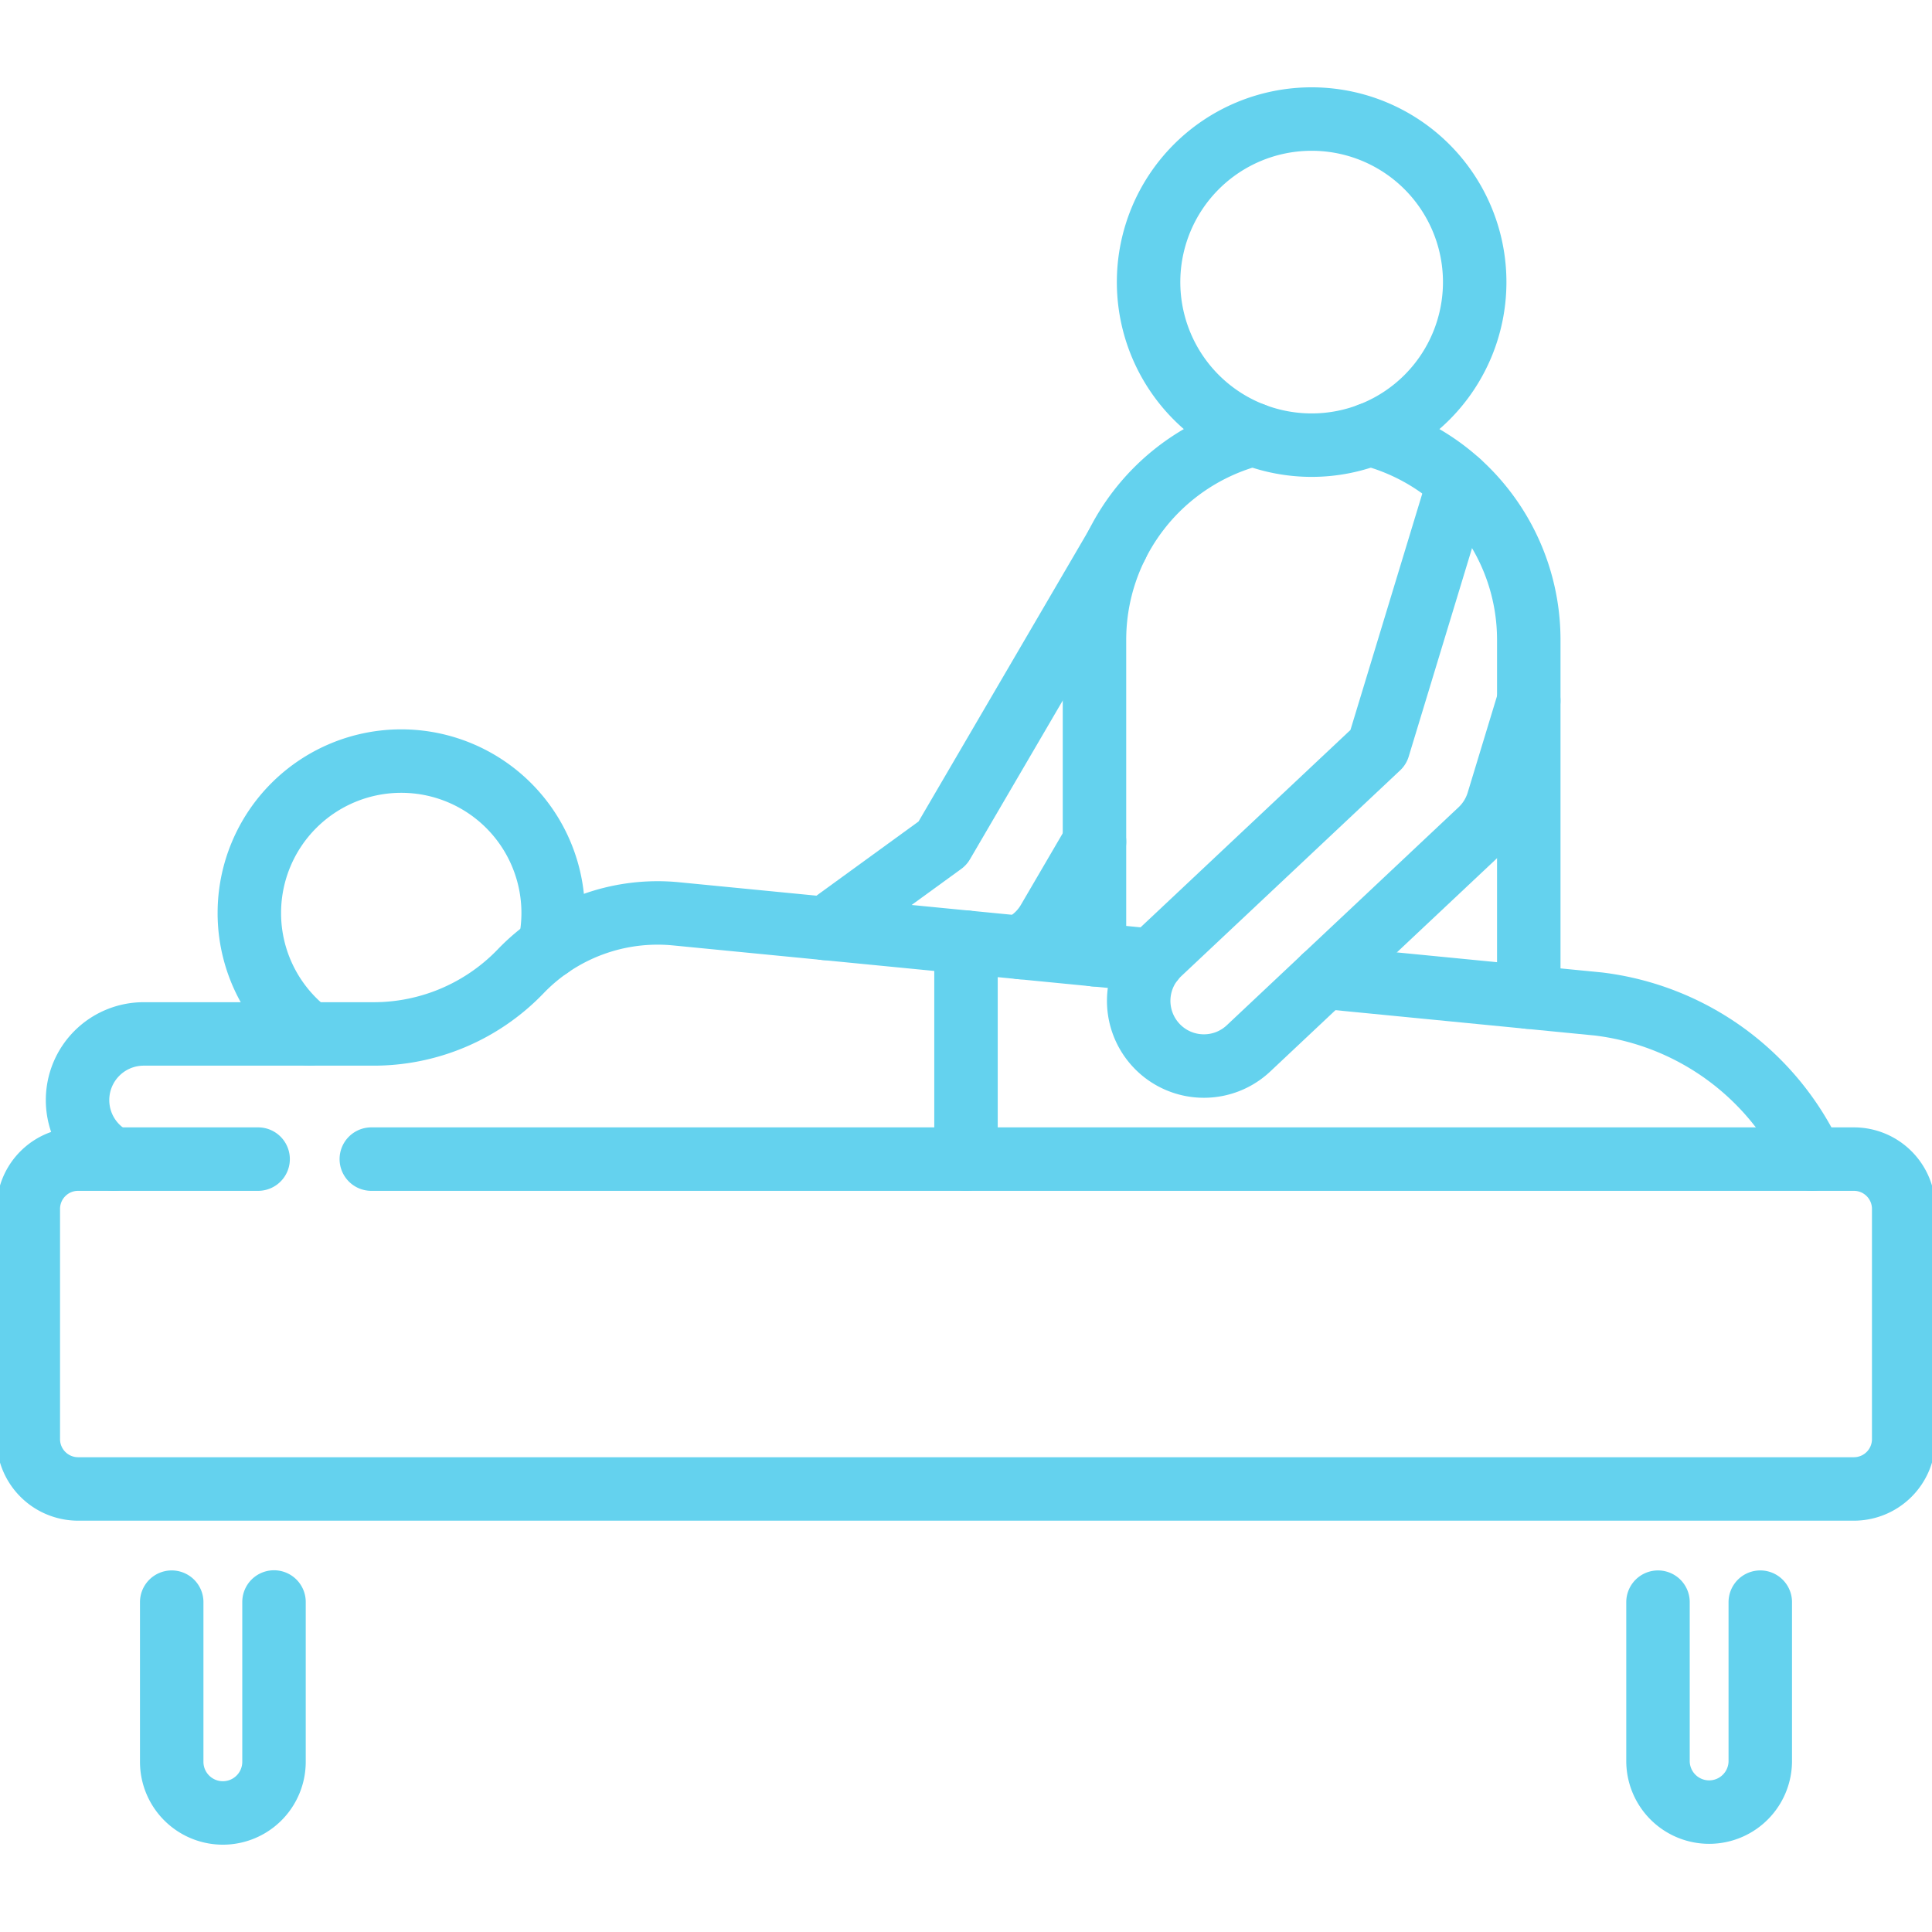
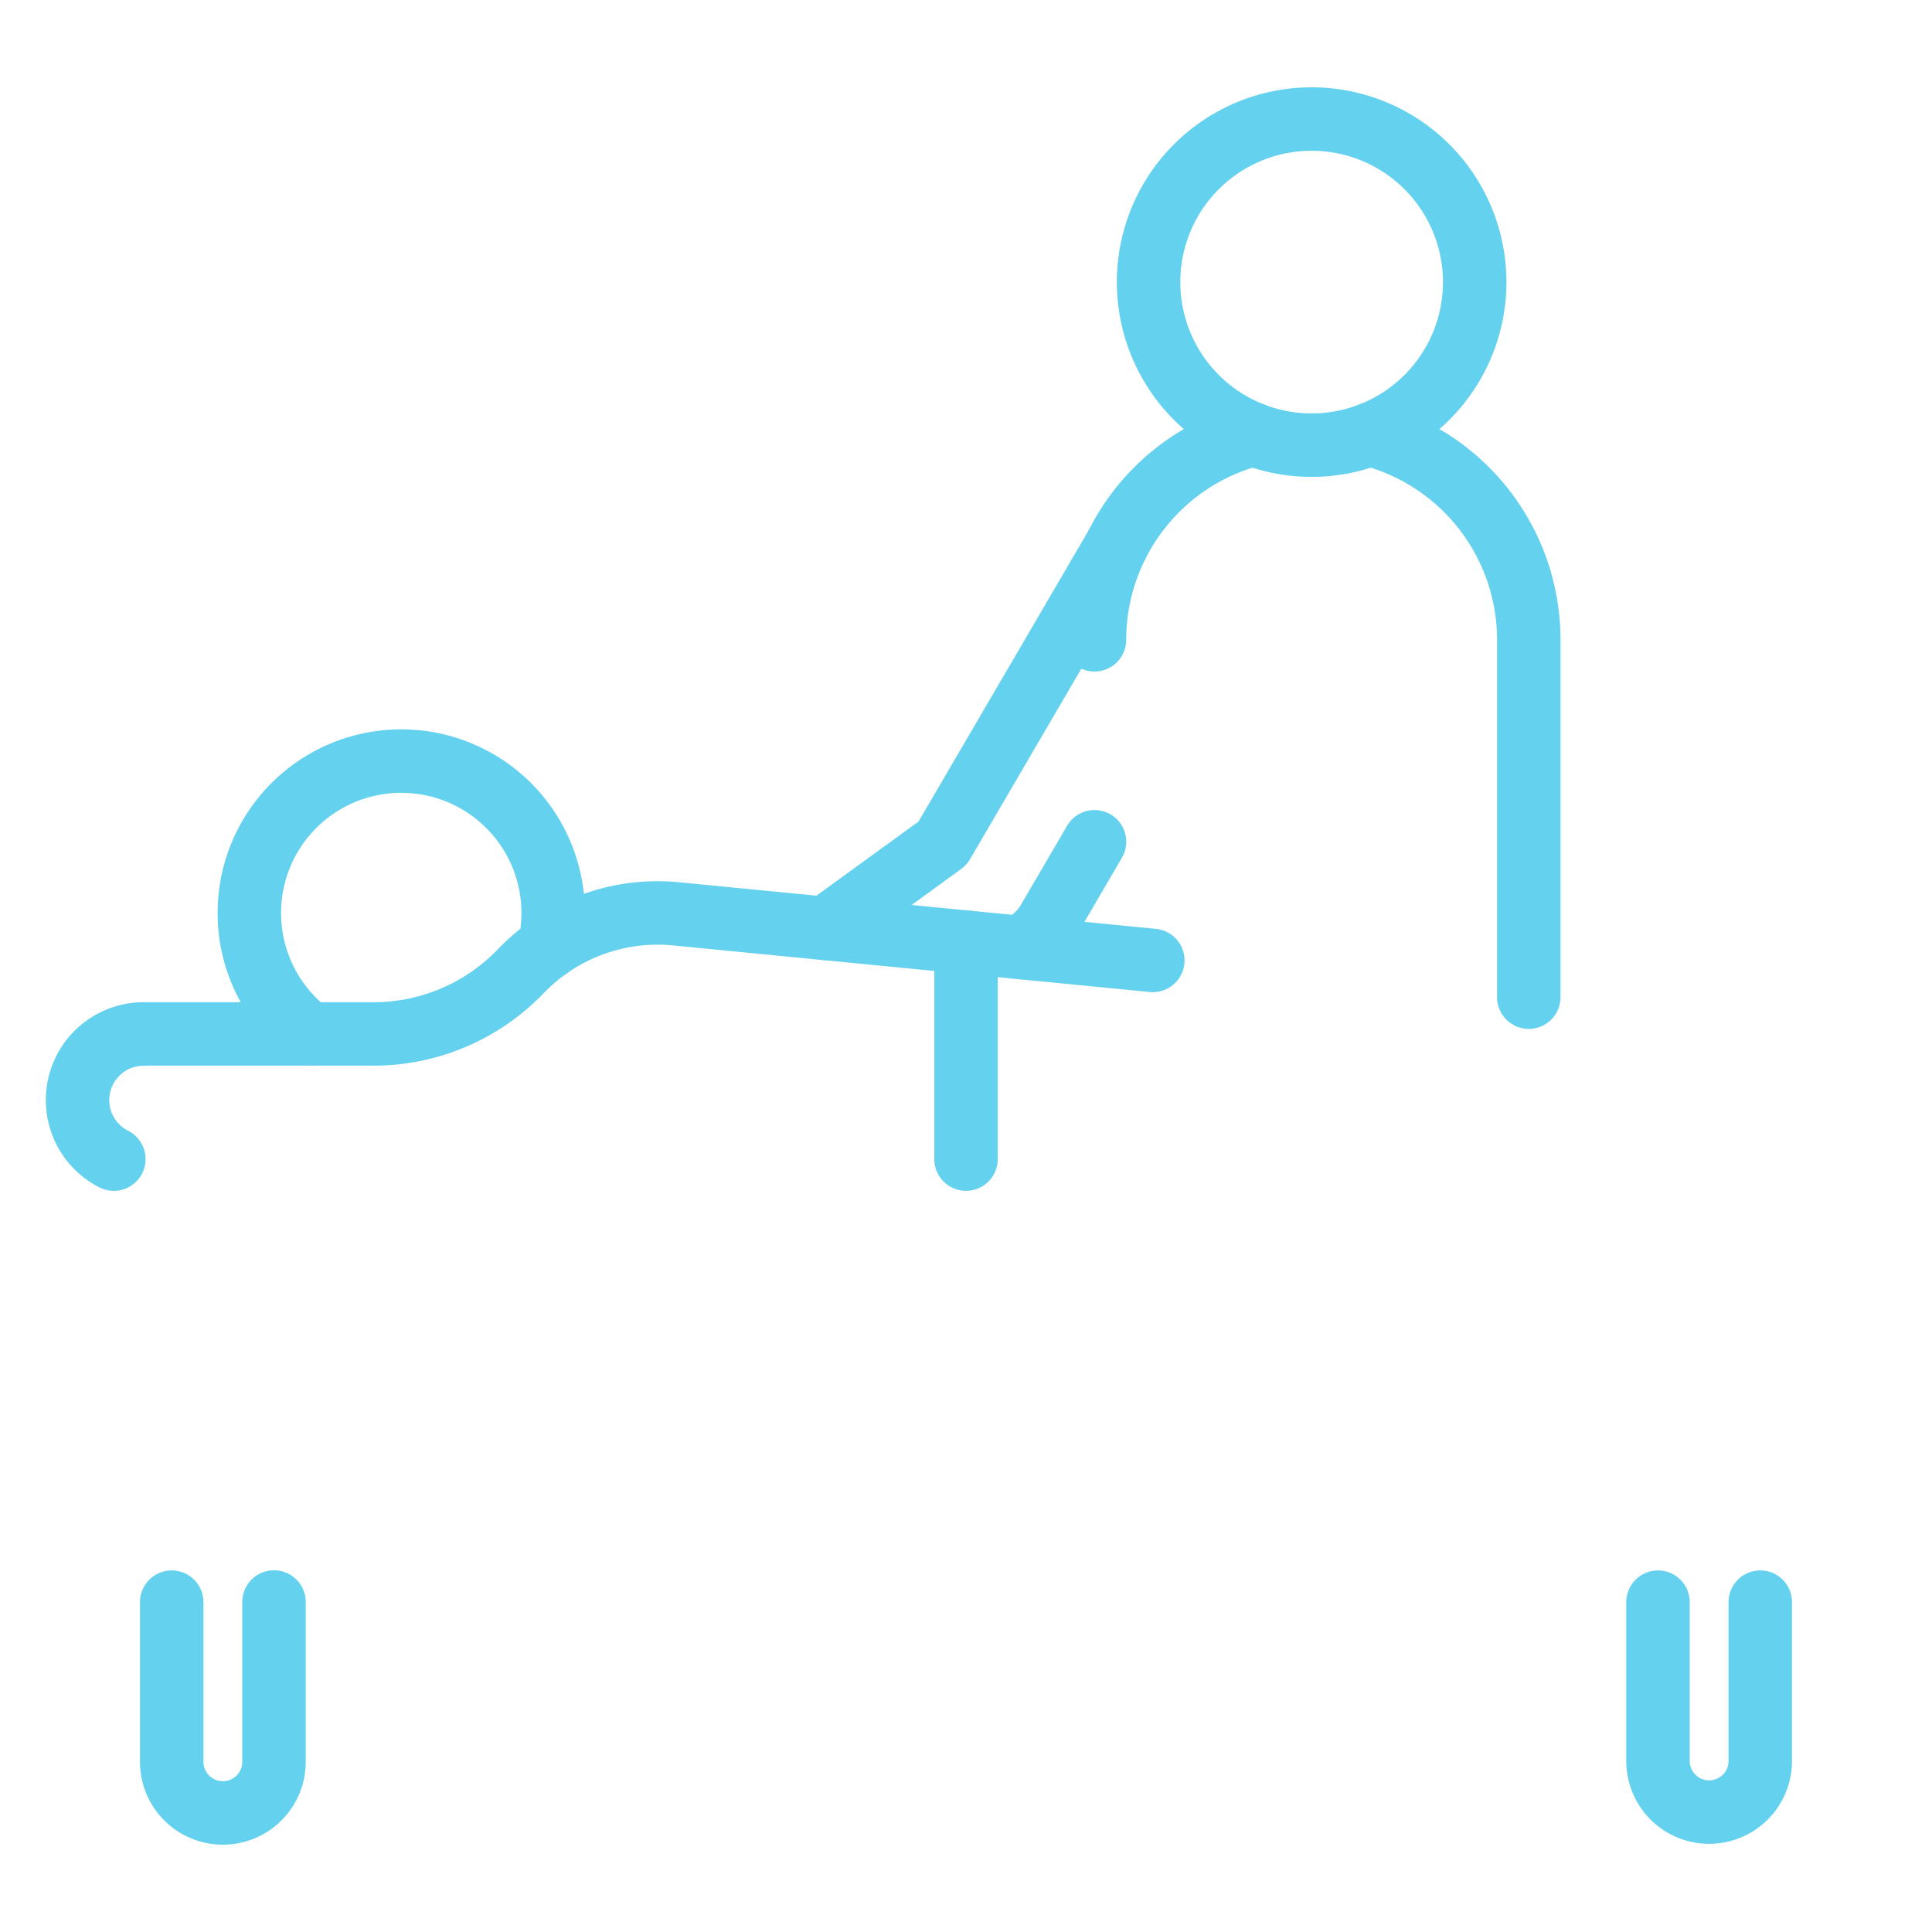
<svg xmlns="http://www.w3.org/2000/svg" width="137" height="137" viewBox="0 0 137 137">
  <defs>
    <clipPath id="clip-path">
      <path id="path3537" d="M0-682.665H137v137H0Z" transform="translate(0 682.665)" fill="#a5edff" stroke="#64d2ee" stroke-width="4.5" />
    </clipPath>
  </defs>
  <g id="g3535" clip-path="url(#clip-path)">
    <g id="g3541" transform="translate(2.007 82.193)">
-       <path id="path3543" d="M-96.878,0H8.252a3.533,3.533,0,0,1,3.533,3.533V19.858A3.533,3.533,0,0,1,8.252,23.39h-125.92a3.533,3.533,0,0,1-3.533-3.533V3.533A3.533,3.533,0,0,1-117.668,0h12.763" transform="translate(121.201)" fill="none" stroke="#64d2ee" stroke-linecap="round" stroke-linejoin="round" stroke-miterlimit="10" stroke-width="4.5" />
-     </g>
+       </g>
    <g id="g3545" transform="translate(117.57 113.61)">
      <path id="path3547" d="M0,0V11.321a3.627,3.627,0,0,0,7.253,0V0" fill="none" stroke="#64d2ee" stroke-linecap="round" stroke-linejoin="round" stroke-miterlimit="10" stroke-width="4.5" />
    </g>
    <g id="g3549" transform="translate(12.176 113.599)">
      <path id="path3551" d="M0-.044V11.277a3.627,3.627,0,0,0,7.254,0V-.055" transform="translate(0 0.055)" fill="none" stroke="#64d2ee" stroke-linecap="round" stroke-linejoin="round" stroke-miterlimit="10" stroke-width="4.5" />
    </g>
    <g id="g3553" transform="translate(68.5 66.811)">
      <path id="path3555" d="M0,0V15.382" transform="translate(0 0)" fill="none" stroke="#64d2ee" stroke-linecap="round" stroke-linejoin="round" stroke-miterlimit="10" stroke-width="4.5" />
    </g>
    <g id="g3557" transform="translate(93.902 69.292)">
-       <path id="path3559" d="M-137.753-51.382a19.252,19.252,0,0,0-15.147-11l-19.439-1.9" transform="translate(172.338 64.283)" fill="none" stroke="#64d2ee" stroke-linecap="round" stroke-linejoin="round" stroke-miterlimit="10" stroke-width="4.5" />
-     </g>
+       </g>
    <g id="g3561" transform="translate(5.494 64.741)">
      <path id="path3563" d="M-303.712-13.4l-33.856-3.308a13.46,13.46,0,0,0-11,4.113,14.461,14.461,0,0,1-10.5,4.408h-16.2a4.691,4.691,0,0,0-4.691,4.691A4.686,4.686,0,0,0-377.387.689" transform="translate(379.964 16.763)" fill="none" stroke="#64d2ee" stroke-linecap="round" stroke-linejoin="round" stroke-miterlimit="10" stroke-width="4.5" />
    </g>
    <g id="g3565" transform="translate(17.681 53.969)">
      <path id="path3567" d="M-84.723-52.483a10.807,10.807,0,0,0,.273-2.4A10.772,10.772,0,0,0-95.222-65.66a10.772,10.772,0,0,0-10.772,10.772,10.753,10.753,0,0,0,4.258,8.577" transform="translate(105.994 65.66)" fill="none" stroke="#64d2ee" stroke-linecap="round" stroke-linejoin="round" stroke-miterlimit="10" stroke-width="4.5" />
    </g>
    <g id="g3569" transform="translate(80.744 34.212)">
-       <path id="path3571" d="M-90.424,0-96.13,18.778l-15.54,14.613a4.624,4.624,0,0,0-.2,6.535,4.611,4.611,0,0,0,3.369,1.456,4.607,4.607,0,0,0,3.166-1.255L-88.9,24.669a4.619,4.619,0,0,0,1.257-2.024l2.177-7.165" transform="translate(113.127)" fill="none" stroke="#64d2ee" stroke-linecap="round" stroke-linejoin="round" stroke-miterlimit="10" stroke-width="4.5" />
-     </g>
+       </g>
    <g id="g3573" transform="translate(58.526 38.665)">
      <path id="path3575" d="M-82.292,0-94.64,21.132l-8.313,6.039" transform="translate(102.953)" fill="none" stroke="#64d2ee" stroke-linecap="round" stroke-linejoin="round" stroke-miterlimit="10" stroke-width="4.5" />
    </g>
    <g id="g3577" transform="translate(72.394 59.691)">
      <path id="path3579" d="M0-29.874l.665-.483A4.624,4.624,0,0,0,1.94-31.765l3.278-5.61" transform="translate(0 37.375)" fill="none" stroke="#64d2ee" stroke-linecap="round" stroke-linejoin="round" stroke-miterlimit="10" stroke-width="4.5" />
    </g>
    <g id="g3581" transform="translate(97.137 30.804)">
      <path id="path3583" d="M-44.886-158.941v-25.341a15.048,15.048,0,0,0-11.27-14.564" transform="translate(56.156 198.846)" fill="none" stroke="#64d2ee" stroke-linecap="round" stroke-linejoin="round" stroke-miterlimit="10" stroke-width="4.5" />
    </g>
    <g id="g3585" transform="translate(77.611 30.804)">
-       <path id="path3587" d="M-44.886,0a15.047,15.047,0,0,0-11.27,14.564V36.9" transform="translate(56.156)" fill="none" stroke="#64d2ee" stroke-linecap="round" stroke-linejoin="round" stroke-miterlimit="10" stroke-width="4.5" />
+       <path id="path3587" d="M-44.886,0a15.047,15.047,0,0,0-11.27,14.564" transform="translate(56.156)" fill="none" stroke="#64d2ee" stroke-linecap="round" stroke-linejoin="round" stroke-miterlimit="10" stroke-width="4.5" />
    </g>
    <g id="g3589" transform="translate(81.447 8.442)">
      <path id="path3591" d="M-92.1-46.05a11.562,11.562,0,0,1-11.562,11.562A11.562,11.562,0,0,1-115.225-46.05a11.562,11.562,0,0,1,11.562-11.562A11.562,11.562,0,0,1-92.1-46.05Z" transform="translate(115.225 57.612)" fill="none" stroke="#64d2ee" stroke-linecap="round" stroke-linejoin="round" stroke-miterlimit="10" stroke-width="4.5" />
    </g>
  </g>
</svg>